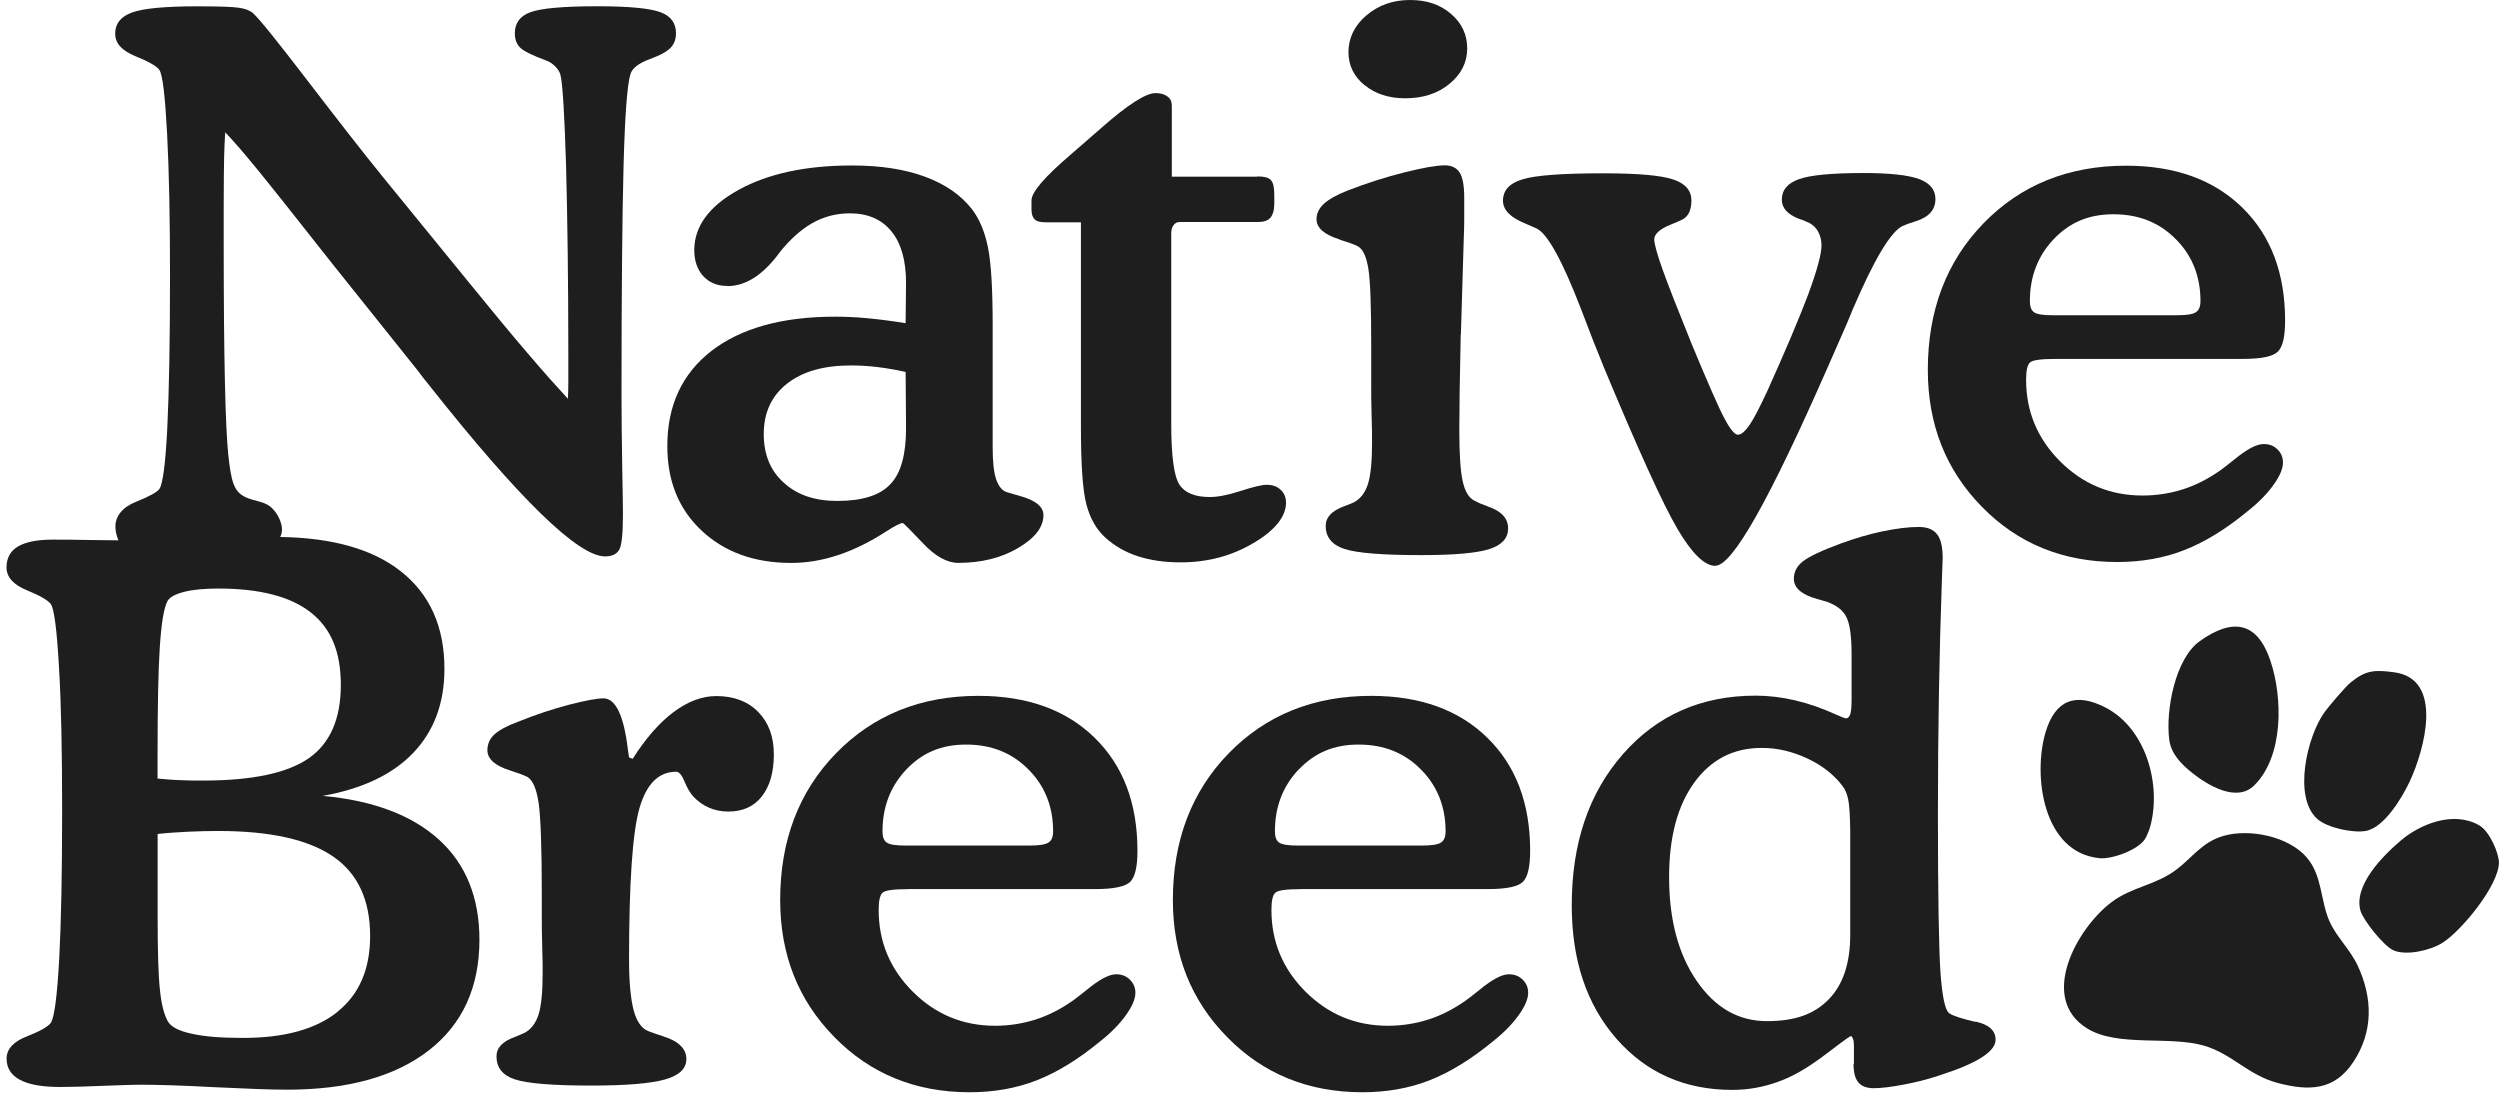
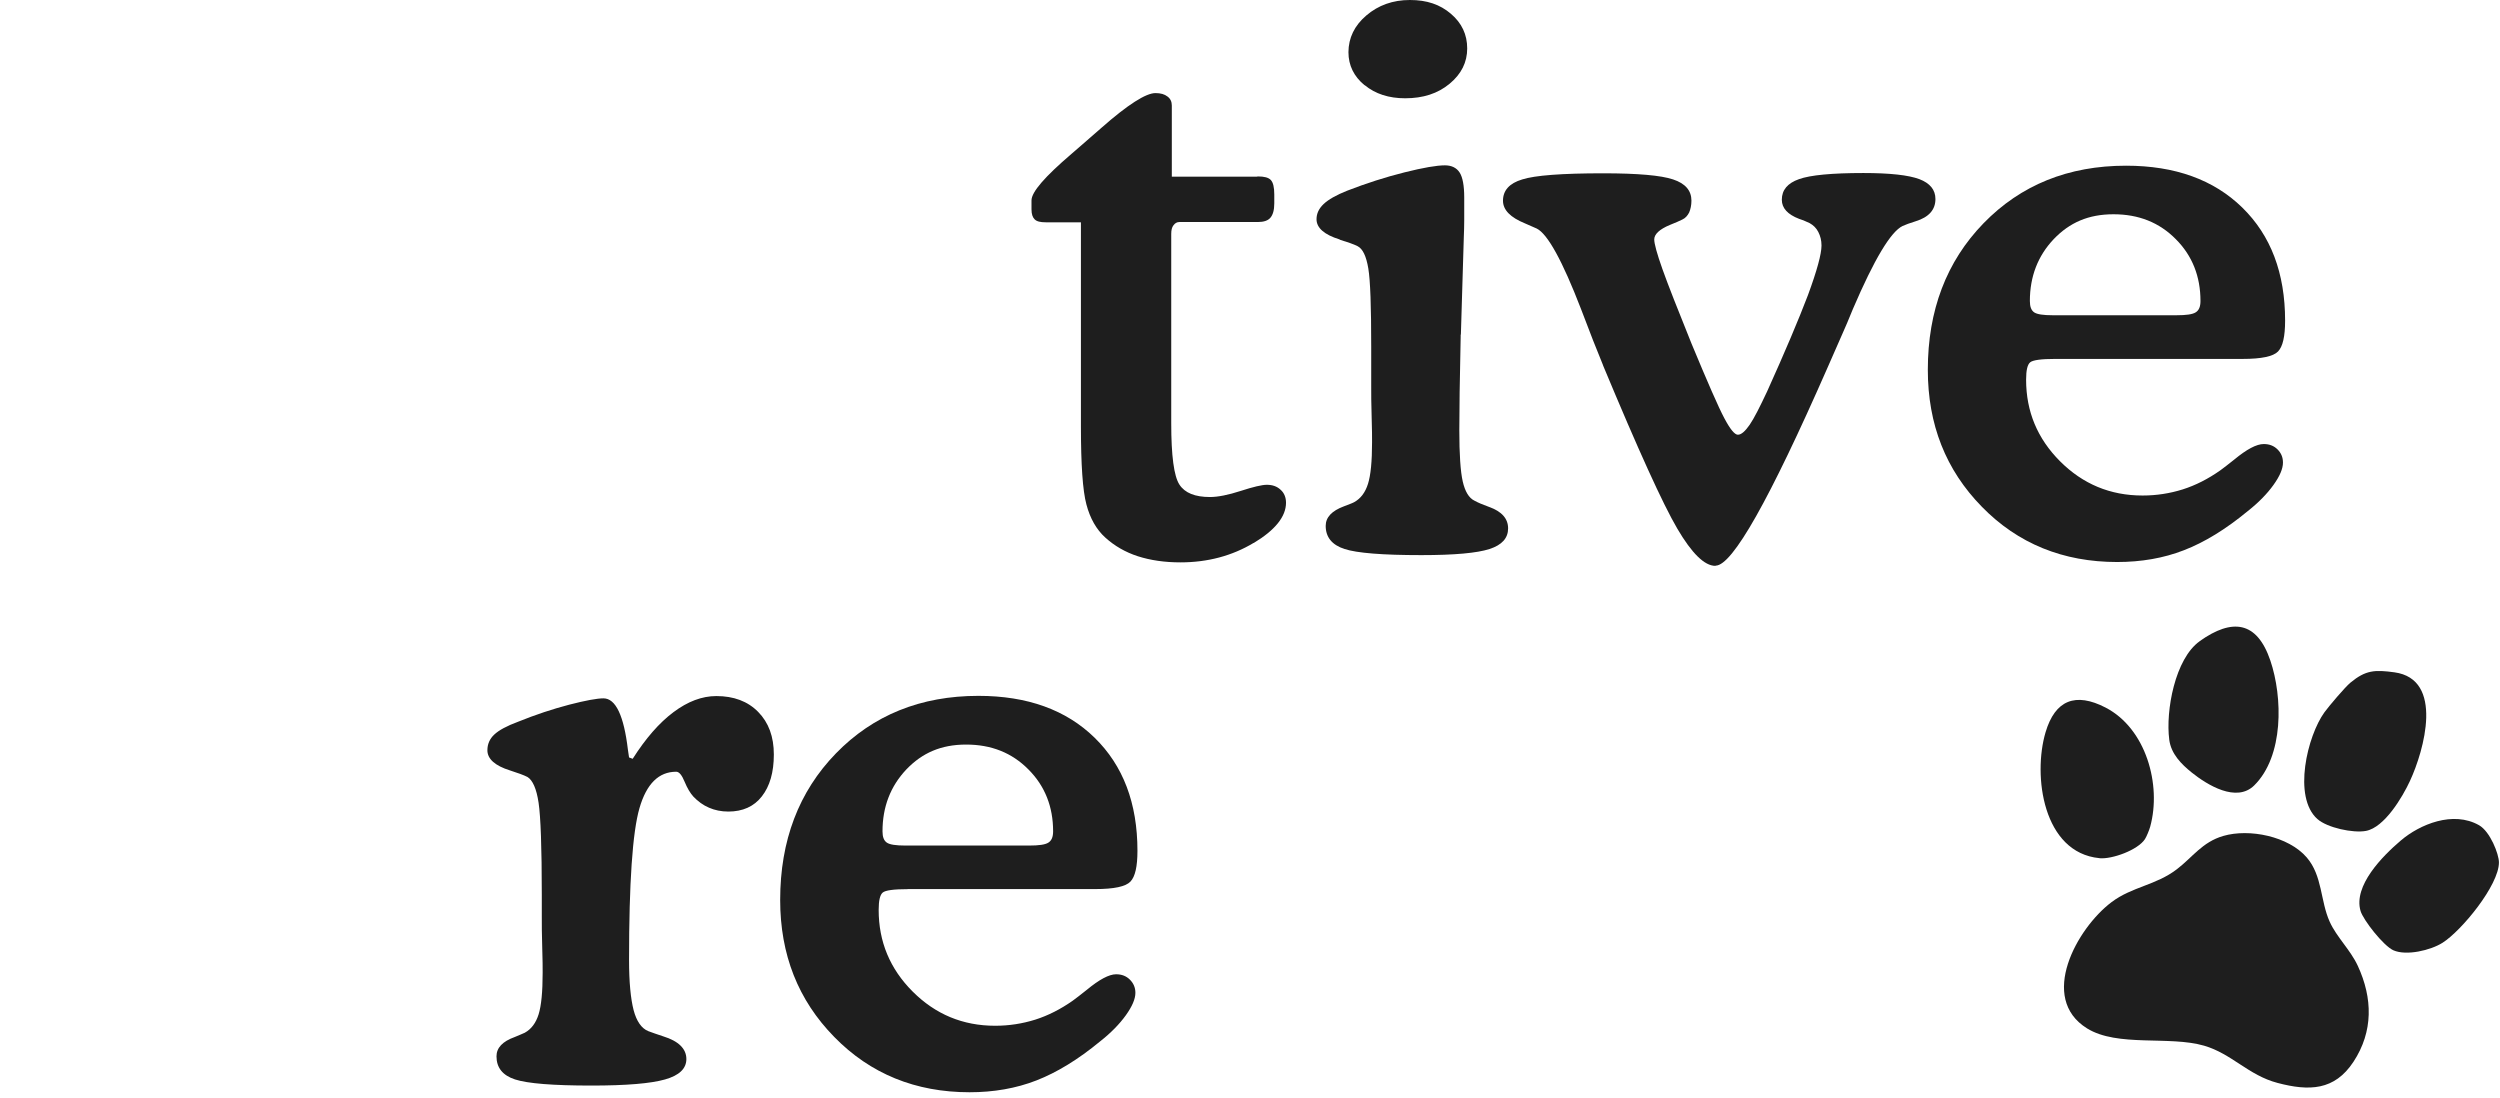
<svg xmlns="http://www.w3.org/2000/svg" fill="none" viewBox="0 0 330 145" height="145" width="330">
  <path fill="#1E1E1E" d="M180.135 11.236C181.543 12.4 183.336 12.973 185.486 12.973C187.851 12.973 189.795 12.344 191.343 11.058C192.902 9.772 193.671 8.214 193.671 6.393C193.671 4.572 192.958 3.041 191.522 1.821C190.086 0.591 188.349 0 186.105 0C183.862 0 181.947 0.685 180.36 2.037C178.783 3.379 178.004 5.013 177.995 6.881C177.995 8.636 178.718 10.091 180.116 11.246L180.135 11.236Z" />
  <path fill="#1E1E1E" d="M176.841 31.635C177.883 31.963 178.7 32.235 179.207 32.498C179.892 32.855 180.343 33.812 180.615 35.427C180.887 37.042 181 40.477 181 45.743V50.944C181 51.995 181 53.338 181.056 54.98C181.112 56.623 181.112 57.759 181.112 58.36C181.112 60.904 180.934 62.725 180.577 63.861C180.221 64.996 179.62 65.804 178.756 66.282C178.484 66.433 178.043 66.583 177.442 66.818C175.799 67.418 174.992 68.282 174.992 69.418C174.992 70.91 175.827 71.934 177.48 72.469C179.122 73.004 182.502 73.276 187.618 73.276C191.983 73.276 194.977 73.004 196.62 72.469C198.263 71.934 199.07 71.032 199.07 69.746C199.07 68.46 198.235 67.503 196.526 66.902C195.691 66.602 195.062 66.329 194.639 66.095C193.888 65.738 193.381 64.865 193.081 63.551C192.781 62.237 192.63 59.965 192.63 56.792C192.63 54.164 192.687 50.062 192.809 44.467V44.166H192.837L193.222 31.334C193.25 30.583 193.278 29.842 193.278 29.063V26.068C193.278 24.51 193.072 23.402 192.677 22.783C192.283 22.163 191.626 21.825 190.734 21.825C189.655 21.825 187.89 22.125 185.384 22.754C182.868 23.383 180.361 24.191 177.818 25.176C176.381 25.749 175.339 26.34 174.71 26.941C174.081 27.542 173.781 28.199 173.781 28.941C173.781 30.076 174.795 30.977 176.832 31.607L176.841 31.635Z" />
-   <path fill="#1E1E1E" d="M96.008 37.764C98.28 37.764 100.43 36.478 102.467 33.906C102.917 33.306 103.246 32.892 103.509 32.592C104.823 31.099 106.203 29.964 107.611 29.241C109.019 28.527 110.54 28.161 112.183 28.161C114.576 28.161 116.397 28.969 117.683 30.555C118.969 32.142 119.598 34.413 119.598 37.37L119.542 42.664C117.749 42.364 116.069 42.158 114.52 42.007C112.962 41.857 111.525 41.801 110.211 41.801C103.246 41.801 97.801 43.322 93.915 46.316C90.029 49.339 88.086 53.525 88.086 58.876C88.086 63.485 89.578 67.193 92.601 70.028C95.624 72.872 99.566 74.308 104.448 74.308C108.578 74.308 112.727 72.9 116.979 70.15C118.143 69.399 118.866 69.042 119.167 69.042C119.26 69.042 120.152 69.944 121.795 71.671C123.438 73.436 125.024 74.299 126.489 74.299C129.483 74.299 132.111 73.67 134.355 72.356C136.598 71.042 137.734 69.606 137.734 67.991C137.734 66.883 136.683 66.02 134.561 65.447C133.904 65.269 133.397 65.118 133.003 64.996C132.318 64.818 131.839 64.246 131.511 63.326C131.182 62.396 131.032 60.96 131.032 59.083V42.871C131.032 38.084 130.825 34.676 130.403 32.611C129.981 30.546 129.267 28.875 128.281 27.589C126.789 25.702 124.752 24.303 122.058 23.308C119.364 22.323 116.191 21.844 112.455 21.844C106.353 21.844 101.359 22.923 97.473 25.073C93.587 27.223 91.644 29.889 91.644 33.024C91.644 34.46 92.066 35.624 92.836 36.46C93.643 37.323 94.694 37.746 96.008 37.746V37.764ZM117.505 63.936C116.125 65.4 113.797 66.123 110.502 66.123C107.545 66.123 105.18 65.316 103.443 63.701C101.678 62.115 100.815 59.965 100.815 57.299C100.815 54.483 101.829 52.277 103.866 50.662C105.903 49.048 108.709 48.24 112.295 48.24C113.403 48.24 114.539 48.297 115.768 48.447C116.998 48.597 118.256 48.804 119.57 49.104H119.542L119.598 56.52C119.598 60.021 118.913 62.499 117.505 63.936Z" />
  <path fill="#1E1E1E" d="M165.483 71.68C168.327 69.972 169.754 68.179 169.754 66.358C169.754 65.672 169.52 65.072 169.041 64.649C168.562 64.199 167.961 63.992 167.22 63.992C166.591 63.992 165.427 64.264 163.784 64.799C162.141 65.334 160.761 65.607 159.719 65.607C157.748 65.607 156.396 65.072 155.683 63.964C154.96 62.856 154.603 60.162 154.603 55.863V30.893C154.603 30.386 154.688 29.992 154.904 29.729C155.11 29.457 155.354 29.307 155.683 29.307H166.028C166.807 29.307 167.37 29.128 167.698 28.734C168.027 28.349 168.205 27.72 168.205 26.847V25.655C168.205 24.726 168.055 24.097 167.755 23.768C167.454 23.44 166.891 23.29 166.046 23.29L165.896 23.318H154.679V13.931C154.679 13.424 154.5 13.029 154.106 12.738C153.721 12.438 153.205 12.288 152.519 12.288C151.262 12.288 148.868 13.808 145.404 16.859C144.597 17.573 143.94 18.145 143.489 18.53C142.982 18.981 142.297 19.572 141.424 20.323C137.922 23.318 136.158 25.345 136.158 26.453V27.645C136.158 28.274 136.308 28.696 136.58 28.959C136.852 29.232 137.331 29.344 138.045 29.344H142.682V56.295C142.682 61.317 142.916 64.762 143.405 66.583C143.883 68.404 144.719 69.906 145.92 70.976C147.112 72.056 148.549 72.891 150.201 73.426C151.872 73.961 153.73 74.233 155.824 74.233C159.41 74.233 162.639 73.37 165.483 71.661V71.68Z" />
  <path fill="#1E1E1E" d="M211.602 48.231C216.239 59.355 219.496 66.536 221.411 69.793C223.326 73.051 224.997 74.693 226.433 74.693L226.461 74.665C228.677 74.665 233.577 65.963 241.209 48.588L243.246 43.95C243.574 43.237 244.025 42.158 244.588 40.778C247.395 34.225 249.582 30.583 251.14 29.832C251.525 29.654 252.098 29.447 252.877 29.203C254.613 28.668 255.477 27.683 255.477 26.275C255.477 25.045 254.754 24.181 253.356 23.646C251.919 23.111 249.469 22.839 245.968 22.839C241.809 22.839 238.965 23.111 237.472 23.646C235.952 24.181 235.201 25.082 235.201 26.368C235.201 27.476 235.98 28.312 237.472 28.884C238.101 29.091 238.552 29.307 238.881 29.457C239.359 29.729 239.744 30.086 240.016 30.621C240.289 31.156 240.439 31.729 240.439 32.414C240.439 33.521 239.838 35.737 238.646 38.966C237.416 42.195 235.623 46.438 233.258 51.676C232.3 53.713 231.549 55.206 230.958 56.069C230.357 56.933 229.85 57.383 229.4 57.383C228.977 57.383 228.386 56.67 227.607 55.196C226.827 53.732 225.391 50.437 223.27 45.33C221.449 40.815 220.163 37.558 219.44 35.521C218.717 33.484 218.36 32.17 218.36 31.606C218.36 30.921 219.046 30.264 220.425 29.692C221.148 29.419 221.683 29.156 222.068 28.978C222.462 28.8 222.753 28.471 222.969 28.049C223.148 27.626 223.27 27.091 223.27 26.491C223.27 25.148 222.462 24.219 220.848 23.684C219.261 23.149 216.182 22.876 211.611 22.876C206.166 22.876 202.609 23.149 200.938 23.684C199.229 24.191 198.394 25.148 198.394 26.491C198.394 27.72 199.38 28.706 201.294 29.485C202.008 29.785 202.524 30.02 202.853 30.17C204.289 30.884 206.232 34.413 208.682 40.759C209.846 43.838 210.832 46.354 211.611 48.231H211.602Z" />
  <path fill="#1E1E1E" d="M261.607 66.893C266.357 71.765 272.346 74.186 279.461 74.186C282.634 74.186 285.591 73.68 288.285 72.628C290.979 71.586 293.786 69.878 296.715 67.456C298.123 66.348 299.259 65.184 300.094 64.02C300.93 62.856 301.352 61.87 301.352 61.063C301.352 60.378 301.117 59.805 300.639 59.327C300.16 58.848 299.559 58.613 298.817 58.613C297.86 58.613 296.574 59.298 294.903 60.678C294.124 61.307 293.523 61.758 293.082 62.086C291.467 63.222 289.825 64.058 288.116 64.602C286.408 65.137 284.643 65.409 282.822 65.409C278.541 65.409 274.927 63.889 271.933 60.894C268.938 57.9 267.446 54.314 267.446 50.127C267.446 48.869 267.624 48.128 267.981 47.827C268.337 47.527 269.445 47.377 271.304 47.377H296.039C298.517 47.377 300.075 47.048 300.704 46.391C301.333 45.734 301.634 44.392 301.634 42.327C301.634 36.047 299.747 31.081 295.982 27.401C292.218 23.721 287.102 21.872 280.644 21.872C273.022 21.872 266.742 24.416 261.832 29.466C256.923 34.516 254.473 40.984 254.473 48.813C254.473 56.022 256.838 62.03 261.616 66.902L261.607 66.893ZM271.088 31.569C273.181 29.382 275.669 28.283 278.982 28.283C282.296 28.283 285.028 29.363 287.206 31.569C289.393 33.756 290.463 36.507 290.463 39.736C290.463 40.487 290.256 40.965 289.834 41.228C289.412 41.501 288.576 41.613 287.29 41.613H270.956C269.699 41.613 268.891 41.491 268.506 41.228C268.121 40.956 267.943 40.477 267.943 39.736C267.943 36.507 268.994 33.784 271.088 31.569Z" />
  <path fill="#1E1E1E" d="M312.307 109.679C314.757 109.219 317.132 105.211 318.117 103.08C319.985 99.053 322.651 89.647 316.061 88.746C313.489 88.399 312.278 88.436 310.251 90.116C309.528 90.717 307.407 93.224 306.834 94.012C304.572 97.129 302.619 105.202 305.895 108.112C307.2 109.266 310.608 109.998 312.307 109.679Z" />
  <path fill="#1E1E1E" d="M290.369 84.634C287.102 86.944 285.844 93.834 286.342 97.645C286.586 99.513 287.919 100.855 289.318 101.982C291.373 103.625 295.213 105.981 297.55 103.681C301.474 99.813 301.333 92.031 299.681 87.178C297.907 81.959 294.631 81.602 290.369 84.625V84.634Z" />
  <path fill="#1E1E1E" d="M277.123 113.284C278.794 113.443 282.192 112.204 283.131 110.768C283.356 110.421 283.713 109.538 283.825 109.125C285.346 103.587 283.272 96.162 277.94 93.402C273.969 91.346 271.275 92.407 270.017 96.65C268.308 102.404 269.679 112.552 277.114 113.275L277.123 113.284Z" />
  <path fill="#1E1E1E" d="M327.232 108.928C323.806 106.985 319.422 108.806 316.897 110.956C314.484 113.012 310.617 116.917 311.593 120.249C311.94 121.432 314.606 124.849 315.93 125.44C317.648 126.201 320.849 125.44 322.416 124.445C324.913 122.868 329.86 116.86 329.86 113.838C329.86 112.749 328.706 109.764 327.232 108.928Z" />
  <path fill="#1E1E1E" d="M307.519 121.667C306.28 118.935 306.571 115.593 304.487 113.181C302.075 110.383 296.903 109.341 293.467 110.346C290.698 111.153 289.412 113.162 287.346 114.739C284.568 116.87 281.451 117.029 278.72 119.085C274.129 122.549 269.051 131.748 275.491 135.747C279.518 138.244 286.323 136.695 290.932 138.028C294.593 139.089 296.781 141.933 300.639 142.947C304.797 144.046 308.158 143.961 310.655 140.159C313.292 136.151 313.199 131.748 311.227 127.487C310.242 125.365 308.43 123.694 307.519 121.667Z" />
  <path fill="#1E1E1E" d="M94.553 91.881C92.666 91.881 90.779 92.595 88.902 94.003C87.015 95.411 85.222 97.476 83.514 100.161L83.035 99.982C83.007 99.748 82.941 99.41 82.885 98.969C82.35 94.453 81.27 92.182 79.656 92.182C78.82 92.182 77.328 92.454 75.14 93.017C72.953 93.59 70.71 94.331 68.41 95.261C66.889 95.824 65.838 96.396 65.237 96.969C64.636 97.532 64.336 98.227 64.336 99.034C64.336 100.17 65.322 101.071 67.33 101.7C68.344 102.029 69.123 102.301 69.63 102.564C70.315 102.986 70.822 104.122 71.095 105.971C71.367 107.83 71.517 111.866 71.517 118.053V120.981C71.517 122.023 71.517 123.375 71.573 125.018C71.63 126.661 71.63 127.796 71.63 128.397C71.63 130.941 71.451 132.762 71.095 133.898C70.738 135.034 70.137 135.841 69.273 136.32C69.039 136.442 68.56 136.62 67.931 136.893C66.345 137.465 65.537 138.301 65.537 139.436C65.537 140.929 66.345 141.952 67.987 142.487C69.63 143.022 72.981 143.295 78.069 143.295C82.678 143.295 85.907 143.022 87.785 142.487C89.672 141.952 90.601 141.051 90.601 139.793C90.601 138.451 89.587 137.428 87.55 136.799C86.715 136.526 86.058 136.292 85.579 136.113C84.678 135.757 84.021 134.799 83.636 133.335C83.251 131.842 83.035 129.655 83.035 126.726C83.035 116.56 83.486 109.858 84.415 106.657C85.344 103.456 86.959 101.869 89.259 101.869C89.653 101.869 90.01 102.32 90.366 103.183C90.723 104.047 91.117 104.704 91.53 105.155C92.131 105.784 92.816 106.29 93.596 106.619C94.347 106.948 95.21 107.126 96.139 107.126C98.026 107.126 99.519 106.469 100.561 105.126C101.612 103.784 102.147 101.954 102.147 99.597C102.147 97.241 101.462 95.383 100.082 93.975C98.702 92.567 96.853 91.881 94.553 91.881Z" />
  <path fill="#1E1E1E" d="M119.852 117.358H144.549C147.065 117.358 148.586 117.029 149.215 116.372C149.844 115.715 150.144 114.373 150.144 112.308C150.144 106.028 148.257 101.062 144.493 97.382C140.729 93.702 135.613 91.853 129.154 91.853C121.532 91.853 115.252 94.397 110.343 99.447C105.433 104.498 102.983 110.965 102.983 118.794C102.983 126.003 105.349 132.011 110.127 136.883C114.886 141.755 120.866 144.177 127.981 144.177C131.154 144.177 134.111 143.67 136.805 142.619C139.499 141.567 142.306 139.868 145.235 137.446C146.643 136.339 147.779 135.175 148.614 134.011C149.449 132.847 149.872 131.861 149.872 131.054C149.872 130.368 149.628 129.796 149.149 129.317C148.67 128.838 148.07 128.604 147.328 128.604C146.399 128.604 145.113 129.289 143.442 130.669C142.663 131.298 142.062 131.748 141.621 132.077C140.006 133.213 138.363 134.048 136.655 134.593C134.946 135.128 133.182 135.4 131.36 135.4C127.08 135.4 123.466 133.879 120.471 130.885C117.477 127.89 115.984 124.304 115.984 120.118C115.984 118.86 116.163 118.118 116.519 117.818C116.876 117.517 117.984 117.367 119.842 117.367L119.852 117.358ZM119.636 101.569C121.729 99.382 124.217 98.283 127.53 98.283C130.844 98.283 133.576 99.363 135.754 101.569C137.941 103.756 139.011 106.506 139.011 109.736C139.011 110.487 138.804 110.965 138.382 111.228C137.96 111.5 137.124 111.613 135.838 111.613H119.514C118.256 111.613 117.449 111.491 117.064 111.228C116.67 110.956 116.491 110.477 116.491 109.736C116.491 106.506 117.543 103.784 119.636 101.569Z" />
-   <path fill="#1E1E1E" d="M171.678 117.358H196.385C198.901 117.358 200.421 117.029 201.05 116.372C201.679 115.715 201.98 114.373 201.98 112.308C201.98 106.028 200.093 101.062 196.329 97.382C192.564 93.702 187.448 91.853 180.99 91.853C173.368 91.853 167.088 94.397 162.178 99.447C157.269 104.498 154.819 110.965 154.819 118.794C154.819 126.003 157.184 132.011 161.972 136.883C166.722 141.755 172.711 144.177 179.826 144.177C182.999 144.177 185.956 143.67 188.65 142.619C191.344 141.567 194.151 139.868 197.08 137.446C198.488 136.339 199.623 135.175 200.459 134.011C201.294 132.847 201.717 131.861 201.717 131.054C201.717 130.368 201.482 129.796 200.994 129.317C200.515 128.838 199.915 128.604 199.173 128.604C198.244 128.604 196.958 129.289 195.287 130.669C194.508 131.298 193.916 131.748 193.466 132.077C191.851 133.213 190.208 134.048 188.5 134.593C186.791 135.128 185.027 135.4 183.205 135.4C178.925 135.4 175.311 133.879 172.316 130.885C169.322 127.89 167.829 124.304 167.829 120.118C167.829 118.86 168.008 118.118 168.364 117.818C168.721 117.517 169.829 117.367 171.687 117.367L171.678 117.358ZM171.443 101.569C173.537 99.382 176.024 98.283 179.338 98.283C182.652 98.283 185.383 99.363 187.561 101.569C189.739 103.756 190.818 106.506 190.818 109.736C190.818 110.487 190.612 110.965 190.189 111.228C189.767 111.5 188.932 111.613 187.646 111.613H171.312C170.054 111.613 169.247 111.491 168.862 111.228C168.468 110.956 168.289 110.477 168.289 109.736C168.289 106.506 169.331 103.784 171.425 101.569H171.443Z" />
-   <path fill="#1E1E1E" d="M260.734 134.884C258.969 134.461 257.805 134.105 257.298 133.748C256.735 133.325 256.369 131.504 256.134 128.275C255.927 125.046 255.805 118.043 255.805 107.276C255.805 96.509 255.984 86.164 256.34 76.233C256.397 74.797 256.434 73.961 256.434 73.689C256.434 72.225 256.2 71.145 255.683 70.516C255.205 69.887 254.397 69.559 253.261 69.559C251.881 69.559 250.333 69.765 248.568 70.122C246.831 70.478 244.954 71.023 243.001 71.736C240.457 72.666 238.786 73.473 237.979 74.102C237.172 74.731 236.787 75.51 236.787 76.402C236.787 77.594 237.801 78.495 239.866 79.068C240.429 79.218 240.88 79.368 241.208 79.453C242.466 79.931 243.33 80.588 243.752 81.518C244.203 82.447 244.409 84.09 244.409 86.418V92.313C244.409 93.27 244.353 93.928 244.231 94.284C244.109 94.641 243.931 94.819 243.658 94.819C243.536 94.819 243.123 94.669 242.4 94.341C238.749 92.67 235.191 91.825 231.755 91.825C224.574 91.825 218.745 94.397 214.23 99.541C209.714 104.685 207.471 111.322 207.471 119.489C207.471 126.726 209.414 132.584 213.366 137.108C217.318 141.624 222.425 143.867 228.676 143.867C230.742 143.867 232.713 143.51 234.656 142.816C236.599 142.131 238.542 140.995 240.551 139.493C241.152 139.042 241.894 138.507 242.767 137.822C243.696 137.137 244.203 136.77 244.325 136.77C244.419 136.77 244.503 136.893 244.597 137.127C244.691 137.362 244.719 137.662 244.719 138.057V140.507L244.663 140.413C244.663 141.52 244.869 142.356 245.292 142.863C245.714 143.37 246.371 143.642 247.329 143.642C248.286 143.642 249.572 143.492 251.159 143.191C252.745 142.891 254.238 142.534 255.618 142.084L256.153 141.905C260.996 140.347 263.418 138.798 263.418 137.24C263.418 136.048 262.555 135.24 260.762 134.846L260.734 134.884ZM244.231 123.394C244.231 127.102 243.302 129.946 241.415 131.889C239.528 133.832 237.022 134.79 233.248 134.79C229.474 134.79 226.405 133.025 223.974 129.495C221.542 125.966 220.322 121.394 220.322 115.771C220.322 110.505 221.43 106.347 223.645 103.296C225.86 100.245 228.817 98.724 232.553 98.724C234.619 98.724 236.618 99.203 238.599 100.132C240.57 101.062 242.1 102.282 243.208 103.747C243.564 104.197 243.809 104.789 243.959 105.511C244.109 106.225 244.203 107.605 244.231 109.67V123.394Z" />
-   <path fill="#1E1E1E" d="M42.633 105.051C47.824 104.122 51.795 102.245 54.536 99.391C57.286 96.519 58.666 92.811 58.666 88.295C58.666 82.701 56.723 78.392 52.865 75.379C49.138 72.459 43.835 70.986 36.991 70.882C37.132 70.563 37.226 70.234 37.226 69.897C37.226 68.995 36.644 67.681 35.715 66.902C34.785 66.123 33.453 66.17 32.317 65.579C30.909 64.846 30.524 63.72 30.129 59.984C29.745 56.248 29.529 47.039 29.529 32.32V27.504C29.529 24.303 29.557 22.06 29.585 20.746C29.613 19.478 29.669 18.389 29.726 17.46C30.73 18.511 32.082 20.06 33.772 22.125C35.536 24.275 38.944 28.556 44.004 34.986L55.099 48.86C55.456 49.339 55.963 50.024 56.686 50.897C68.588 65.935 76.333 73.445 79.862 73.445C80.792 73.445 81.421 73.144 81.749 72.544C82.078 71.943 82.228 70.394 82.228 67.85C82.228 67.193 82.2 65.128 82.134 61.627C82.078 58.125 82.04 54.99 82.04 52.145C82.04 38.534 82.134 28.434 82.312 21.816C82.491 15.207 82.791 11.199 83.214 9.791C83.448 9.012 84.293 8.355 85.729 7.819C86.152 7.669 86.443 7.519 86.687 7.435C87.616 7.05 88.273 6.627 88.658 6.149C89.043 5.67 89.231 5.097 89.231 4.384C89.231 3.041 88.546 2.112 87.166 1.605C85.786 1.098 83.035 0.826 78.877 0.826C74.362 0.826 71.405 1.098 70.025 1.605C68.645 2.112 67.96 3.041 67.96 4.384C67.96 5.163 68.166 5.792 68.645 6.271C69.124 6.749 70.288 7.322 72.146 8.007C72.569 8.157 72.954 8.43 73.282 8.758C73.611 9.087 73.855 9.443 73.967 9.838C74.268 10.974 74.502 14.954 74.718 21.769C74.897 28.584 75.019 36.929 75.019 46.804V50.54C75.019 51.319 74.99 52.033 74.962 52.634C73.47 51.019 71.705 49.048 69.696 46.682C67.659 44.317 65.087 41.209 61.952 37.351L50.584 23.412C47.74 19.91 44.398 15.601 40.502 10.523C36.607 5.445 34.25 2.506 33.387 1.727C32.964 1.371 32.335 1.126 31.472 1.014C30.608 0.892 28.778 0.835 25.943 0.835C21.784 0.835 18.94 1.108 17.447 1.643C15.955 2.178 15.204 3.107 15.204 4.421C15.204 5.736 16.067 6.665 17.87 7.416C19.663 8.129 20.714 8.758 21.043 9.237C21.465 9.894 21.794 12.673 22.056 17.61C22.319 22.548 22.441 28.8 22.441 36.394C22.441 44.974 22.319 51.648 22.085 56.435C21.85 61.195 21.484 63.908 21.043 64.537C20.714 64.987 19.663 65.55 17.87 66.273C16.105 66.987 15.232 68.198 15.232 69.484C15.232 70.084 15.373 70.723 15.636 71.323C14.641 71.314 13.524 71.295 12.256 71.286C9.806 71.23 8.042 71.23 6.99 71.23C4.925 71.23 3.404 71.53 2.381 72.131C1.367 72.731 0.86 73.651 0.86 74.909C0.86 76.167 1.762 77.181 3.526 77.904C5.291 78.617 6.342 79.246 6.699 79.725C7.15 80.354 7.506 83.104 7.779 87.976C8.079 92.876 8.201 99.166 8.201 106.872C8.201 115.124 8.079 121.704 7.816 126.585C7.544 131.457 7.187 134.274 6.709 135.015C6.38 135.494 5.3 136.123 3.536 136.808C1.771 137.493 0.87 138.479 0.87 139.737C0.87 140.995 1.471 141.924 2.663 142.553C3.855 143.182 5.62 143.482 7.929 143.482C9.337 143.482 11.214 143.426 13.58 143.332C15.945 143.238 17.588 143.182 18.489 143.182C20.705 143.182 23.962 143.276 28.299 143.51C32.608 143.717 35.809 143.839 37.902 143.839C45.919 143.839 52.17 142.102 56.62 138.639C61.069 135.175 63.285 130.293 63.285 124.042C63.285 118.475 61.492 114.054 57.934 110.824C54.395 107.614 49.279 105.671 42.652 105.061L42.633 105.051ZM44.989 90.417C44.989 94.876 43.581 98.105 40.774 100.076C37.93 102.048 33.302 103.033 26.806 103.033C25.764 103.033 24.713 103.033 23.727 102.977C22.742 102.949 21.756 102.855 20.799 102.77V99.691C20.799 93.233 20.892 88.445 21.099 85.338C21.305 82.231 21.634 80.222 22.113 79.331C22.413 78.824 23.127 78.43 24.262 78.138C25.398 77.838 26.928 77.688 28.806 77.688C34.279 77.688 38.343 78.739 41.009 80.833C43.675 82.926 44.989 85.977 44.989 90.436V90.417ZM44.548 133.569C41.676 135.869 37.517 137.005 32.044 137.005C29.172 137.005 26.9 136.827 25.229 136.433C23.549 136.076 22.507 135.503 22.122 134.762C21.643 133.861 21.287 132.49 21.108 130.631C20.902 128.773 20.808 125.515 20.808 120.822V110.083C22.188 109.933 23.558 109.848 24.91 109.783C26.253 109.726 27.539 109.689 28.797 109.689C35.677 109.689 40.727 110.824 43.985 113.068C47.242 115.312 48.857 118.813 48.857 123.563C48.857 127.928 47.42 131.251 44.548 133.551V133.569Z" />
</svg>